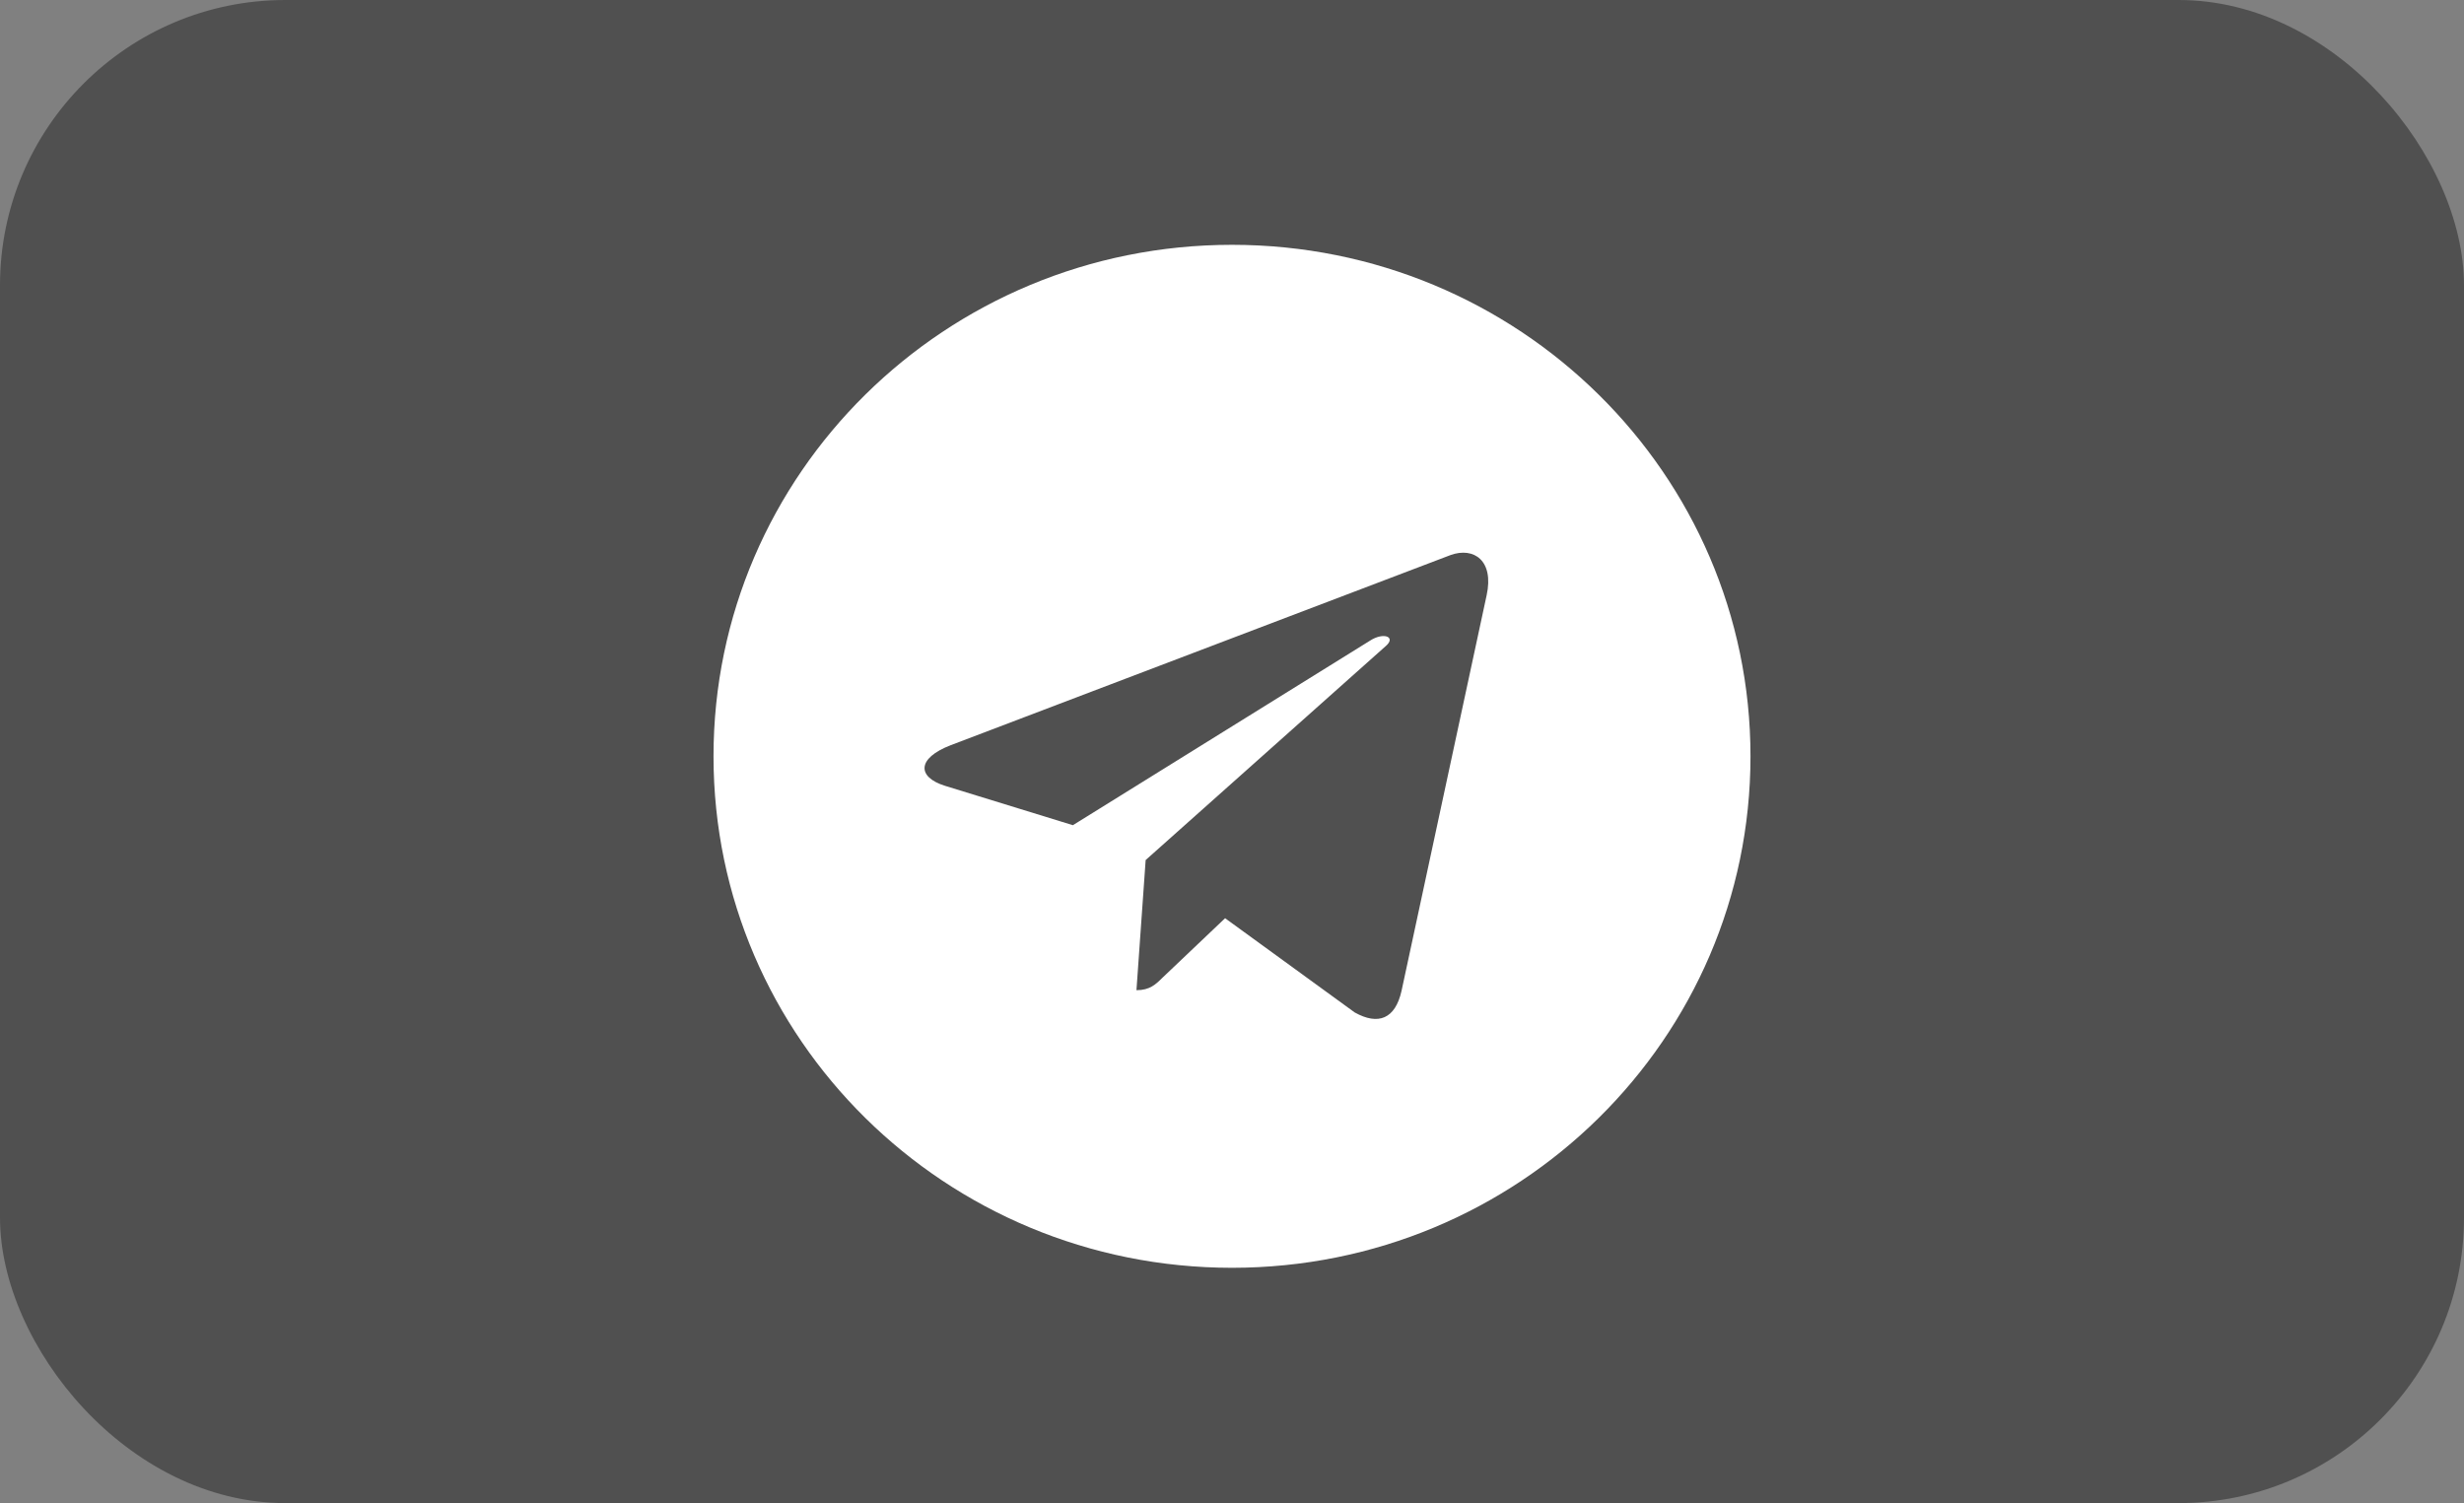
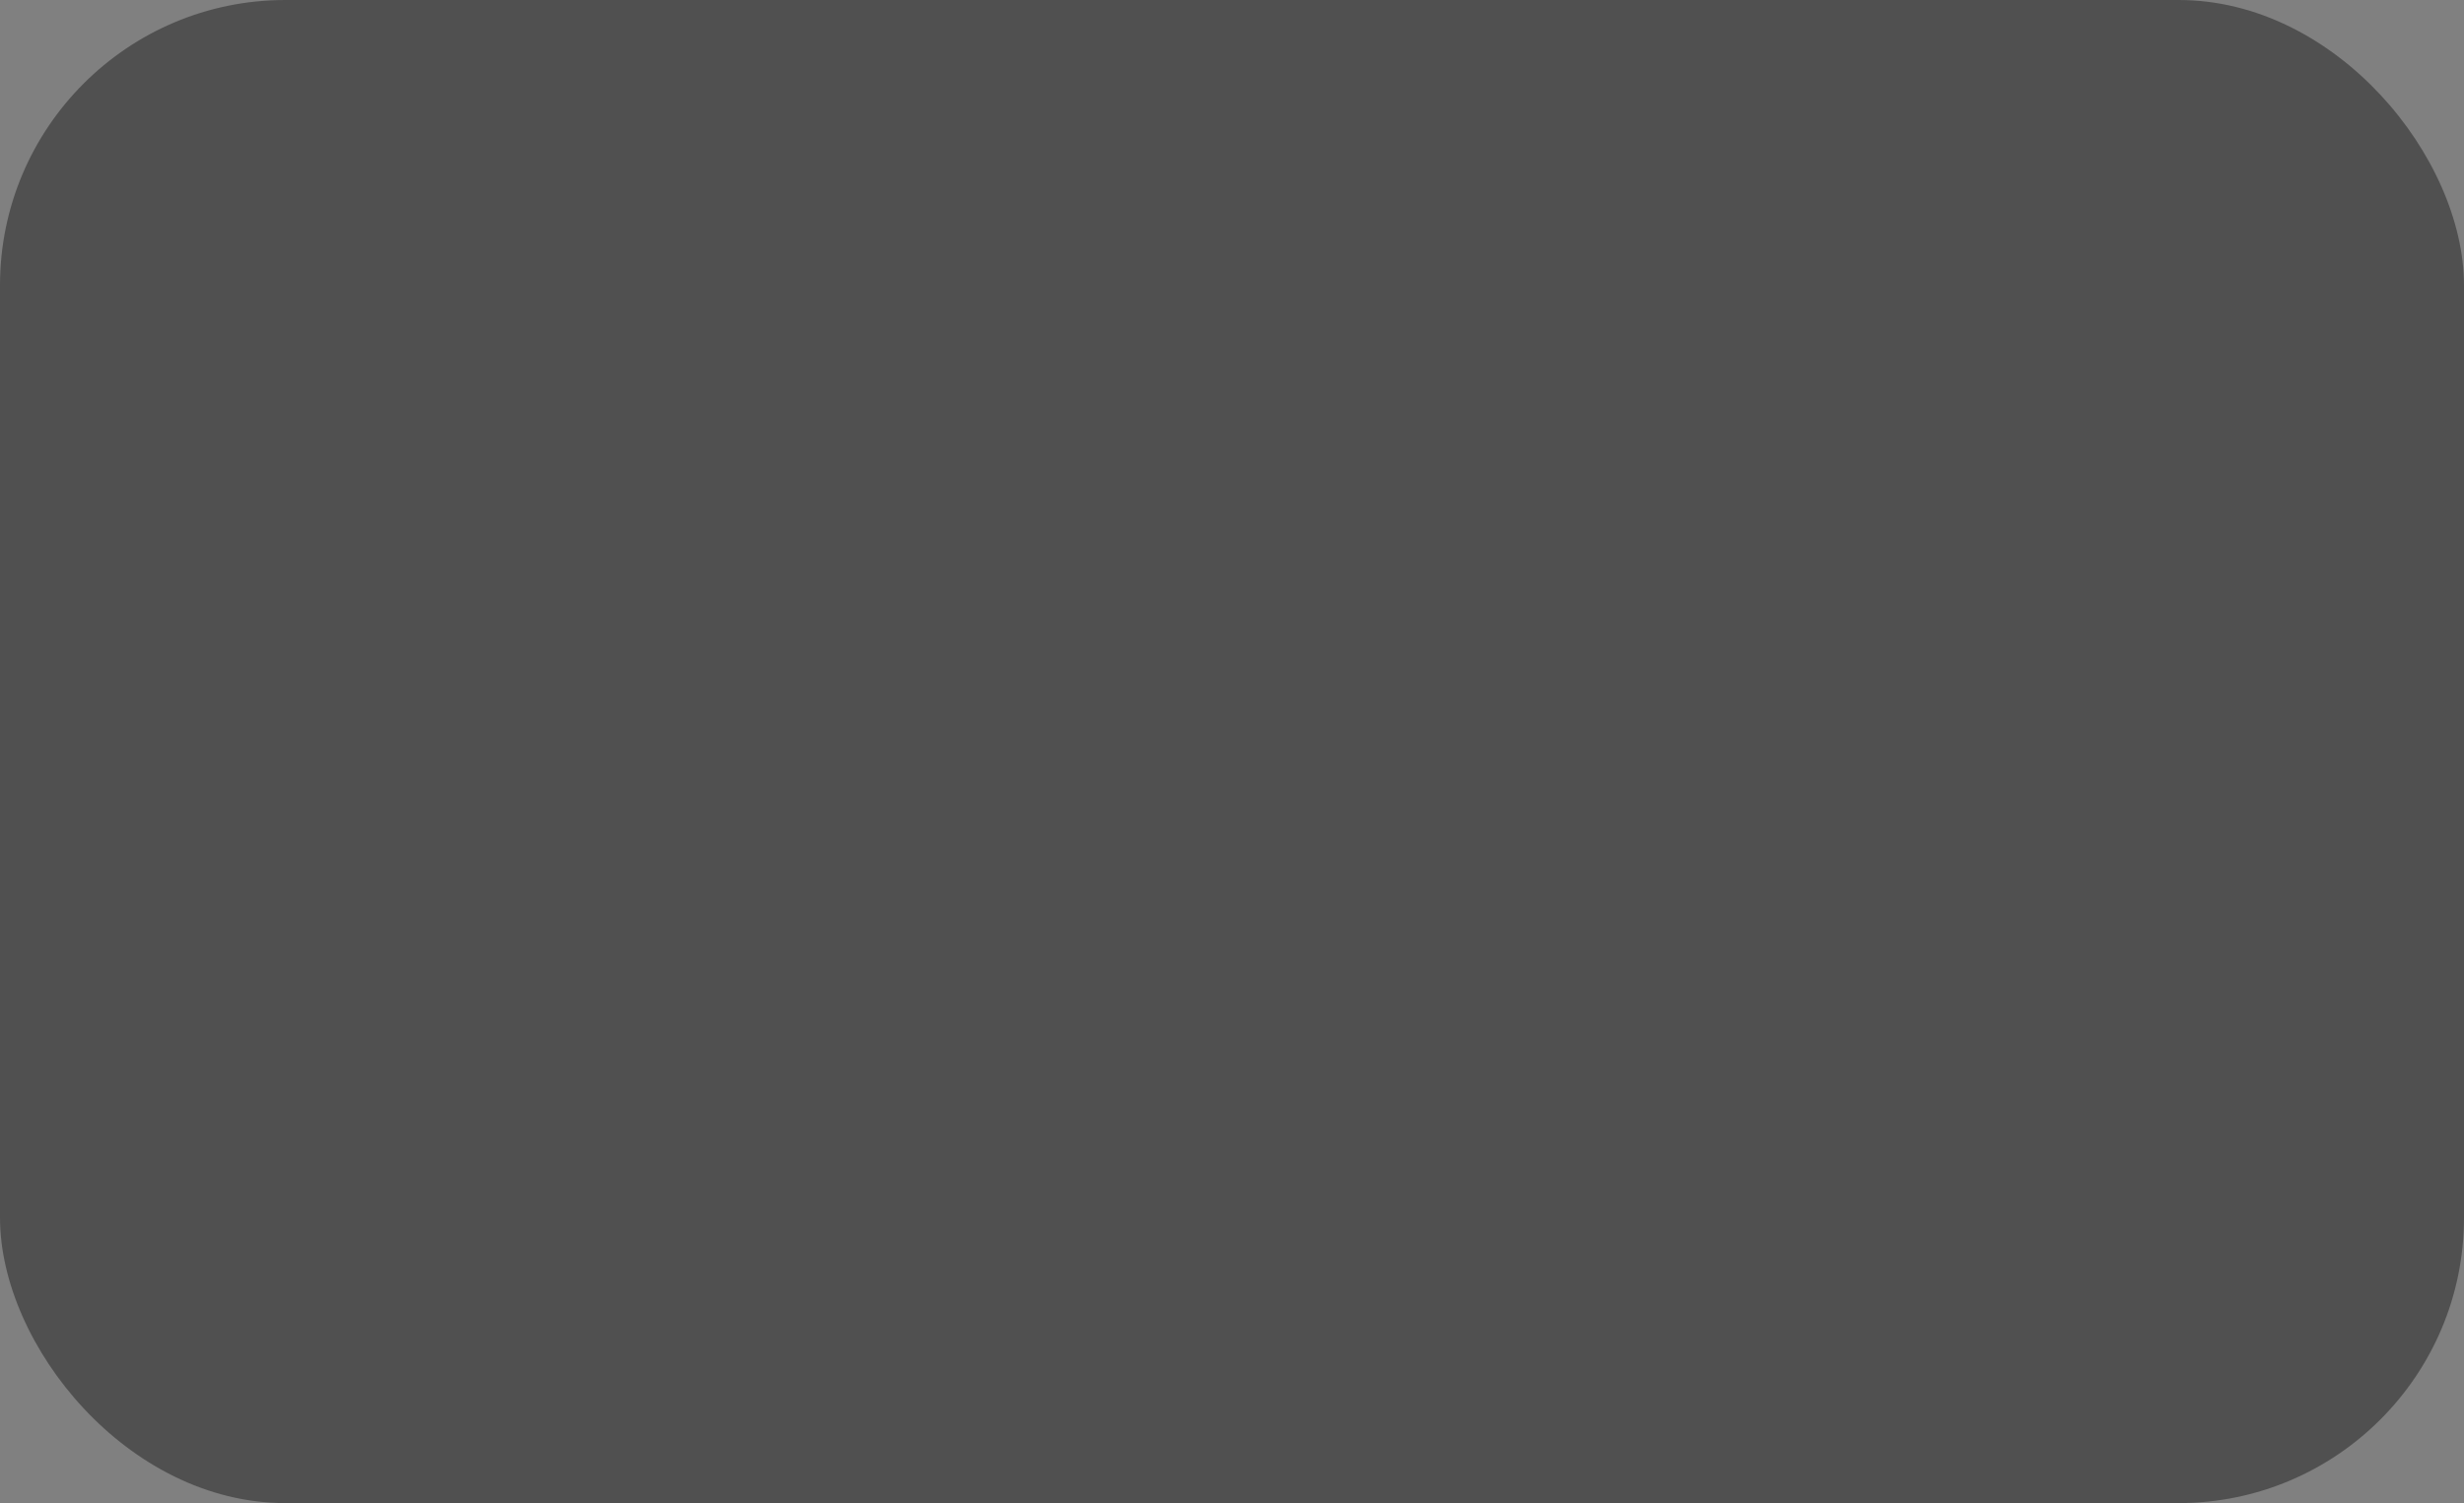
<svg xmlns="http://www.w3.org/2000/svg" width="259" height="158" viewBox="0 0 259 158" fill="none">
  <rect x="0" y="0" width="259" height="158" fill="#808080" stroke="none" />
  <rect width="259" height="158" rx="30" fill="#505050" />
-   <path d="M129.5 25.734C99.393 25.734 75 49.799 75 79.5C75 109.201 99.393 133.266 129.5 133.266C159.607 133.266 184 109.201 184 79.5C184 49.799 159.607 25.734 129.5 25.734ZM156.267 62.568L147.322 104.15C146.663 107.098 144.883 107.814 142.4 106.426L128.775 96.519L122.204 102.762C121.479 103.478 120.864 104.085 119.457 104.085L120.424 90.405L145.674 67.901C146.773 66.948 145.432 66.406 143.982 67.359L112.776 86.741L99.327 82.6C96.404 81.69 96.338 79.717 99.942 78.329L152.487 58.341C154.926 57.473 157.058 58.926 156.267 62.568Z" fill="white" />
</svg>